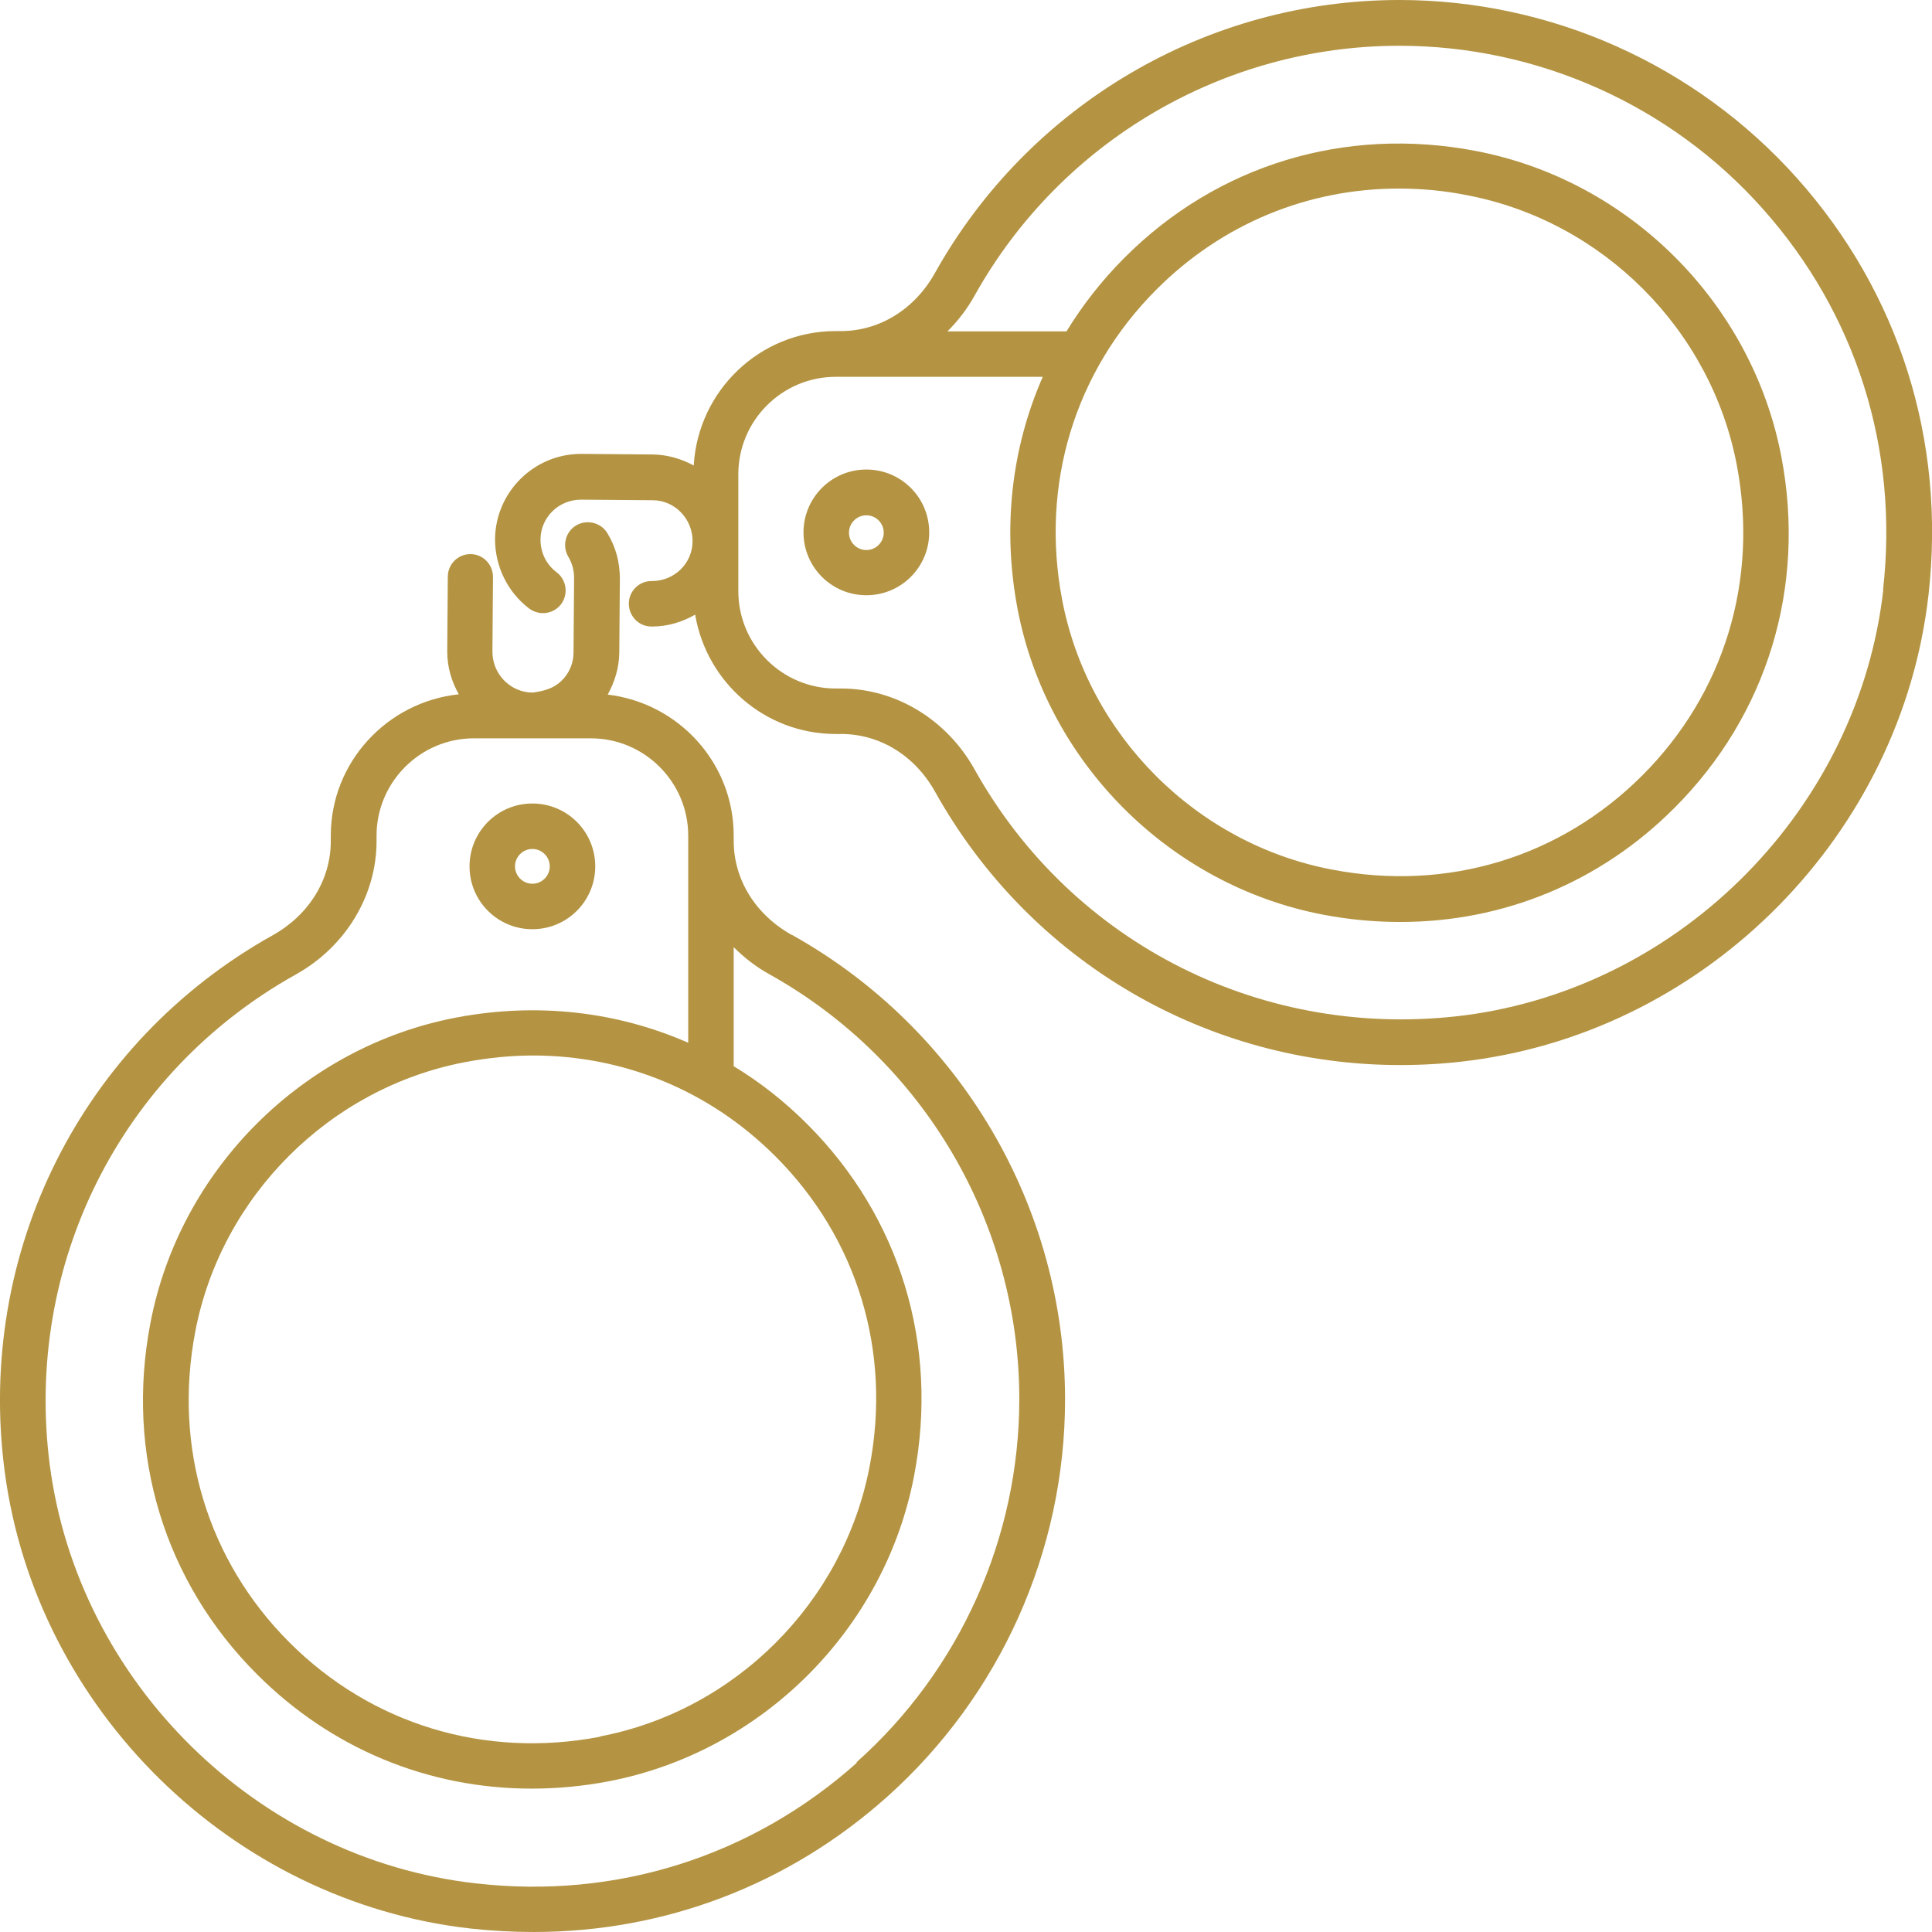
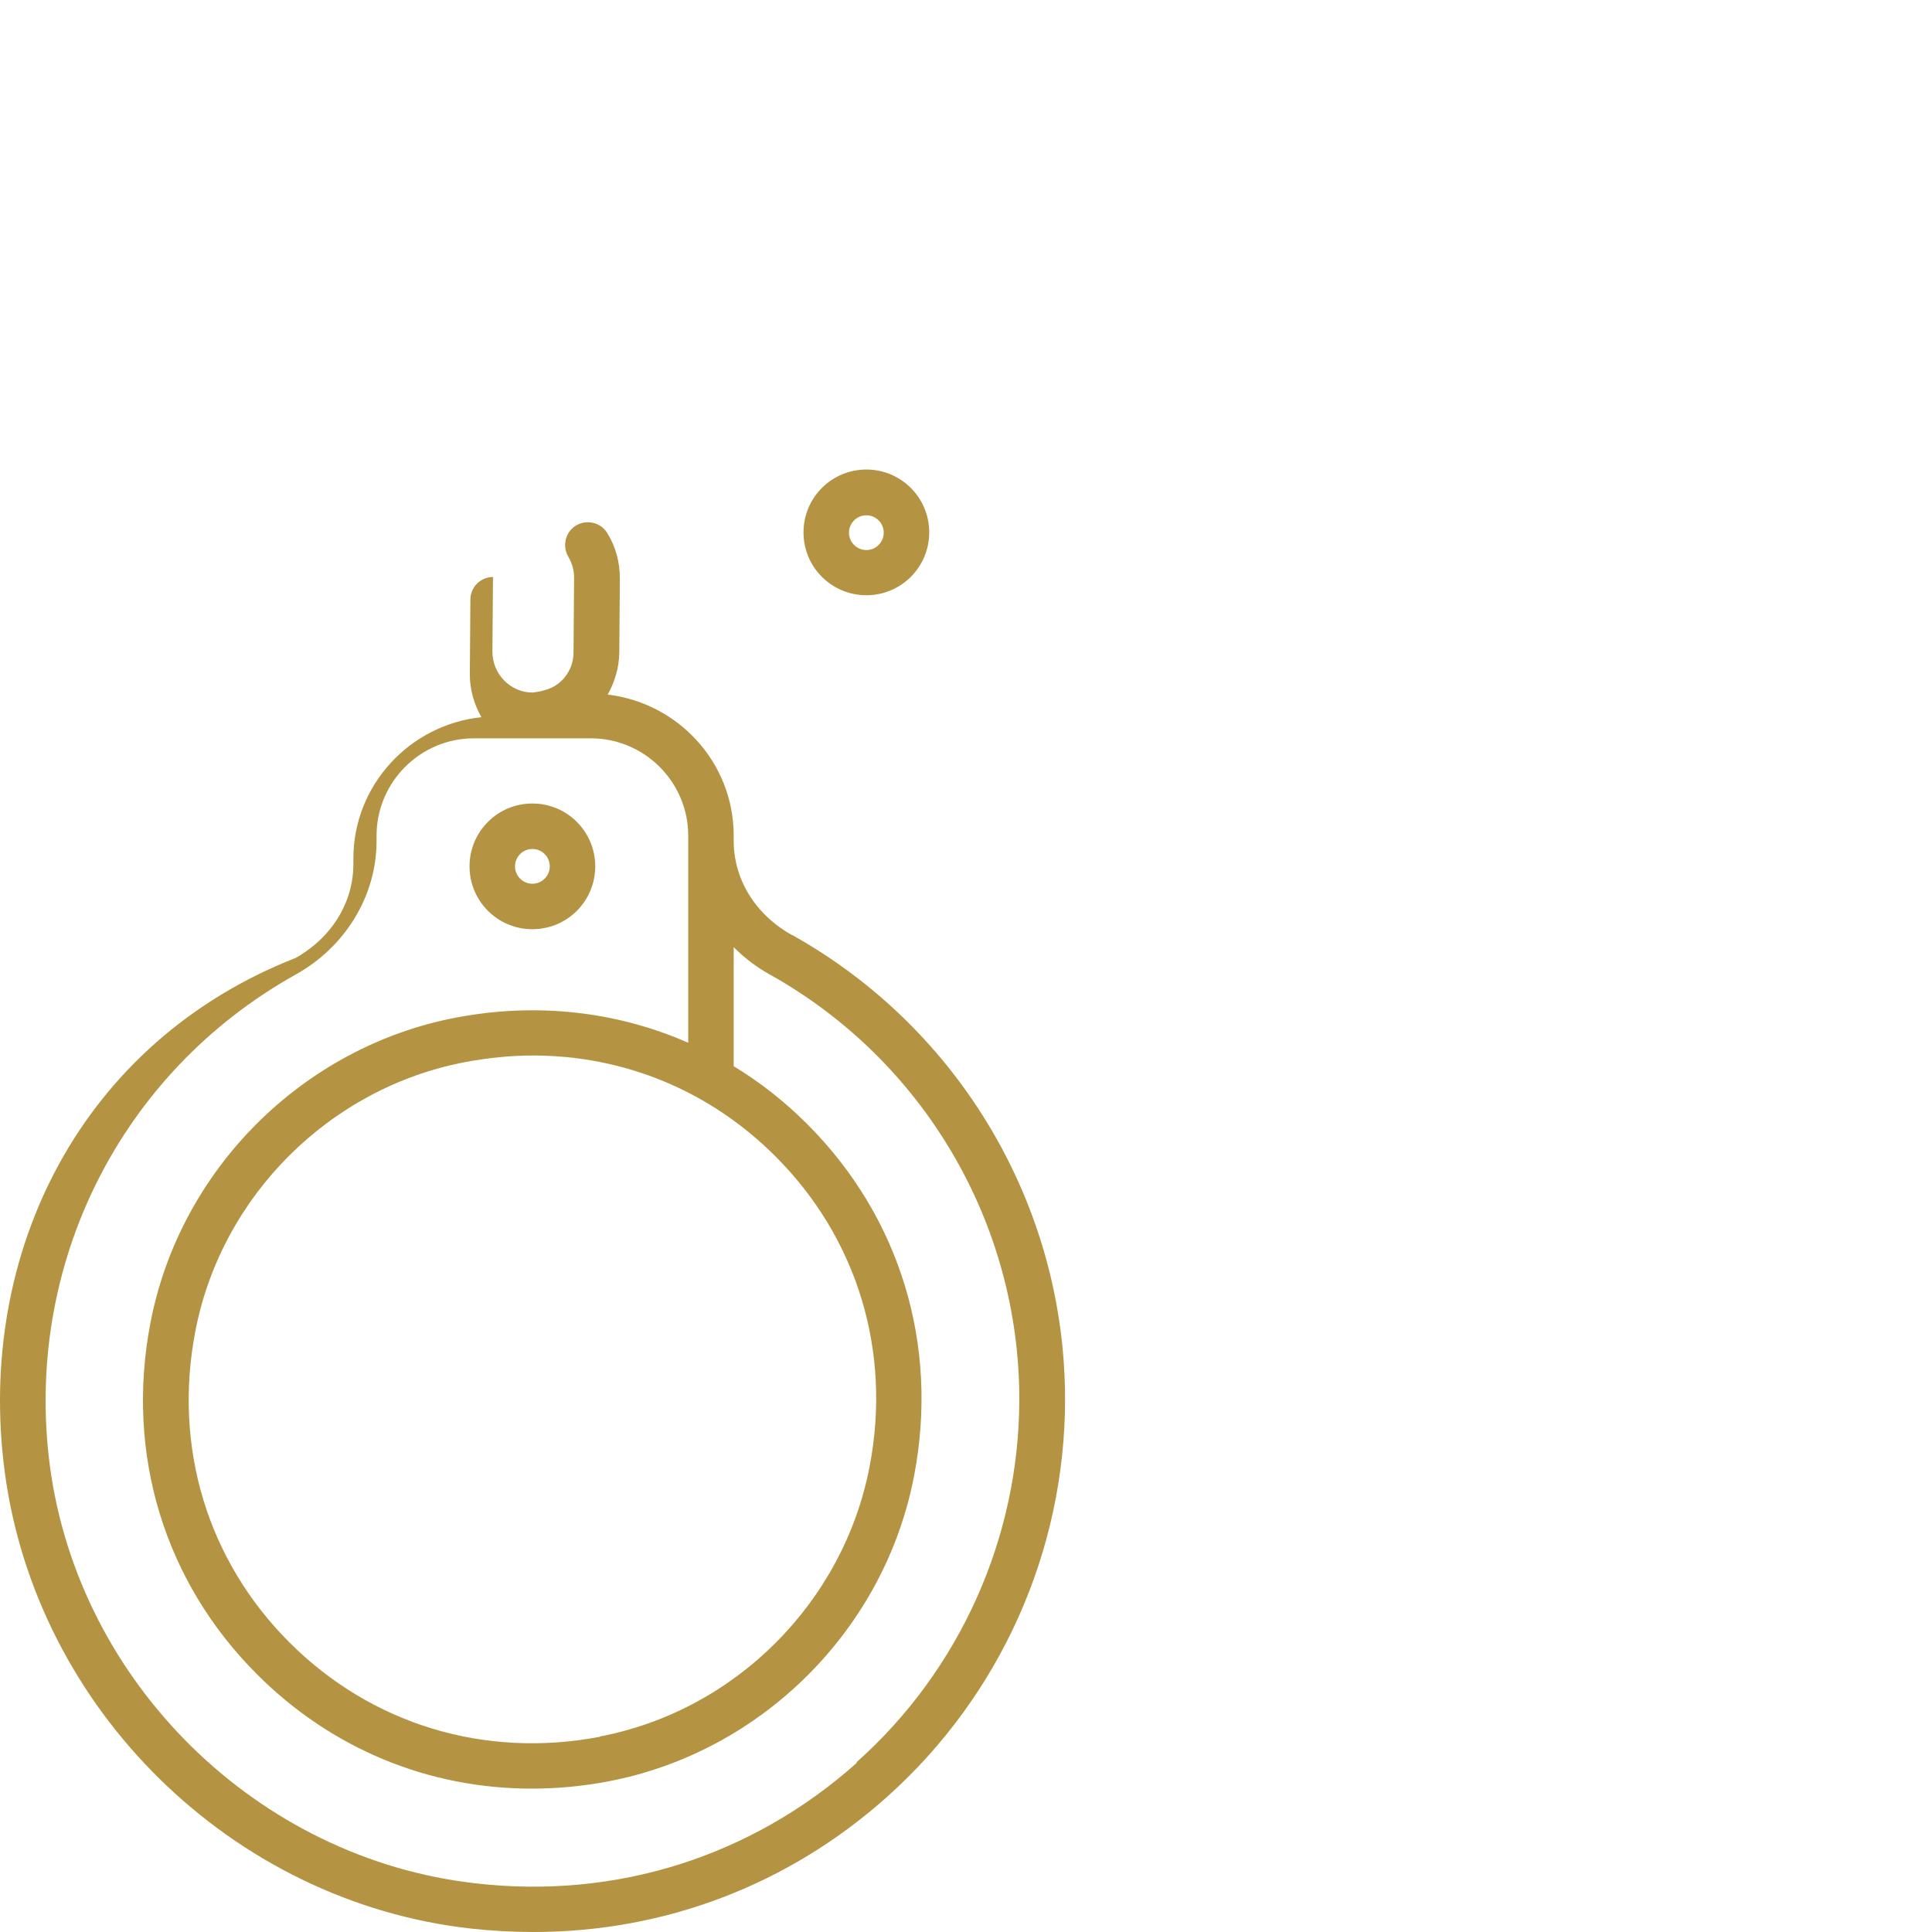
<svg xmlns="http://www.w3.org/2000/svg" id="Layer_2" viewBox="0 0 66.7 66.7">
  <defs>
    <style>.cls-1{fill:#b49442;}</style>
  </defs>
  <g id="Layer_1-2">
    <path class="cls-1" d="M18.38,32.08c1.2,0,2.17-.97,2.17-2.17s-.97-2.17-2.17-2.17-2.17.97-2.17,2.17.97,2.17,2.17,2.17ZM18.38,29.31c.33,0,.6.27.6.6s-.27.6-.6.6-.6-.27-.6-.6.27-.6.6-.6Z" />
-     <path class="cls-1" d="M27.34,32.28c-1.26-.7-2.01-1.92-2.01-3.25v-.18c0-2.52-1.91-4.58-4.35-4.87.24-.43.39-.92.4-1.43l.02-2.58c0-.55-.14-1.09-.43-1.56-.22-.37-.71-.49-1.08-.27-.37.22-.49.71-.27,1.08.13.22.2.47.2.73l-.02,2.58c0,.37-.15.72-.42.98-.27.26-.61.35-.99.4-.77,0-1.39-.64-1.39-1.41l.02-2.58c0-.43-.34-.79-.78-.79h0c-.43,0-.78.35-.78.78l-.02,2.58c0,.54.15,1.04.4,1.48-2.47.26-4.42,2.34-4.42,4.88v.19c0,1.33-.75,2.54-1.99,3.24C2.81,35.97-.83,43.24.16,50.79c1.08,8.22,7.84,14.86,16.08,15.79.73.08,1.46.12,2.18.12,4.52,0,8.8-1.62,12.21-4.67,3.9-3.49,6.14-8.48,6.14-13.72,0-6.64-3.61-12.78-9.42-16.03ZM29.58,60.86c-3.62,3.23-8.3,4.72-13.16,4.16-7.53-.85-13.71-6.92-14.7-14.43-.9-6.91,2.43-13.56,8.48-16.94,1.73-.96,2.8-2.73,2.8-4.61v-.19c0-1.85,1.51-3.36,3.36-3.36h4.04c1.85,0,3.36,1.51,3.36,3.36v7.15c-2.46-1.08-5.22-1.4-8.01-.87-5.3,1.01-9.55,5.25-10.56,10.56-.86,4.5.48,8.92,3.69,12.12,2.57,2.57,5.92,3.94,9.47,3.94.87,0,1.76-.08,2.65-.25,5.3-1.01,9.55-5.25,10.56-10.56.86-4.5-.48-8.92-3.69-12.13-.78-.78-1.63-1.45-2.54-2v-4.11c.36.36.77.68,1.24.94,5.32,2.97,8.62,8.59,8.62,14.66,0,4.78-2.05,9.36-5.62,12.54ZM20.71,59.96c-3.98.76-7.89-.43-10.72-3.26-2.83-2.83-4.01-6.74-3.25-10.72.89-4.68,4.64-8.42,9.31-9.31.79-.15,1.58-.23,2.35-.23,3.14,0,6.1,1.21,8.37,3.48,2.83,2.83,4.02,6.74,3.25,10.72-.9,4.68-4.64,8.42-9.31,9.31Z" />
+     <path class="cls-1" d="M27.34,32.28c-1.26-.7-2.01-1.92-2.01-3.25v-.18c0-2.52-1.91-4.58-4.35-4.87.24-.43.39-.92.4-1.43l.02-2.58c0-.55-.14-1.09-.43-1.56-.22-.37-.71-.49-1.08-.27-.37.22-.49.71-.27,1.08.13.22.2.47.2.73l-.02,2.58c0,.37-.15.72-.42.98-.27.26-.61.35-.99.4-.77,0-1.39-.64-1.39-1.41l.02-2.58h0c-.43,0-.78.35-.78.78l-.02,2.58c0,.54.15,1.04.4,1.48-2.47.26-4.42,2.34-4.42,4.88v.19c0,1.33-.75,2.54-1.99,3.24C2.81,35.97-.83,43.24.16,50.79c1.08,8.22,7.84,14.86,16.08,15.79.73.08,1.46.12,2.18.12,4.52,0,8.8-1.62,12.21-4.67,3.9-3.49,6.14-8.48,6.14-13.72,0-6.64-3.61-12.78-9.42-16.03ZM29.58,60.86c-3.62,3.23-8.3,4.72-13.16,4.16-7.53-.85-13.71-6.92-14.7-14.43-.9-6.91,2.43-13.56,8.48-16.94,1.73-.96,2.8-2.73,2.8-4.61v-.19c0-1.85,1.51-3.36,3.36-3.36h4.04c1.85,0,3.36,1.51,3.36,3.36v7.15c-2.46-1.08-5.22-1.4-8.01-.87-5.3,1.01-9.55,5.25-10.56,10.56-.86,4.5.48,8.92,3.69,12.12,2.57,2.57,5.92,3.94,9.47,3.94.87,0,1.76-.08,2.65-.25,5.3-1.01,9.55-5.25,10.56-10.56.86-4.5-.48-8.92-3.69-12.13-.78-.78-1.63-1.45-2.54-2v-4.11c.36.36.77.68,1.24.94,5.32,2.97,8.62,8.59,8.62,14.66,0,4.78-2.05,9.36-5.62,12.54ZM20.71,59.96c-3.98.76-7.89-.43-10.72-3.26-2.83-2.83-4.01-6.74-3.25-10.72.89-4.68,4.64-8.42,9.31-9.31.79-.15,1.58-.23,2.35-.23,3.14,0,6.1,1.21,8.37,3.48,2.83,2.83,4.02,6.74,3.25,10.72-.9,4.68-4.64,8.42-9.31,9.31Z" />
    <path class="cls-1" d="M29.91,16.21c-1.2,0-2.17.97-2.17,2.17s.97,2.17,2.17,2.17,2.17-.97,2.17-2.17-.97-2.17-2.17-2.17ZM29.91,18.99c-.33,0-.6-.27-.6-.6s.27-.6.6-.6.6.27.6.6-.27.6-.6.6Z" />
-     <path class="cls-1" d="M62.03,6.14c-3.49-3.9-8.48-6.14-13.72-6.14-6.64,0-12.78,3.61-16.03,9.42-.7,1.26-1.92,2.01-3.25,2.01h-.18c-2.62,0-4.75,2.06-4.9,4.64-.43-.23-.9-.37-1.4-.38l-2.46-.02h-.03c-1.62,0-2.95,1.31-2.97,2.94,0,.94.43,1.83,1.18,2.4.35.26.84.19,1.1-.15.26-.35.19-.84-.15-1.1-.36-.27-.56-.68-.56-1.13,0-.77.63-1.38,1.4-1.38h.01l2.46.02c.37,0,.72.15.98.42.26.27.4.62.4.99,0,.77-.63,1.38-1.4,1.38h-.02c-.43,0-.78.35-.78.78,0,.43.34.79.78.79h.03c.54,0,1.04-.16,1.48-.41.39,2.33,2.41,4.12,4.85,4.12h.19c1.33,0,2.54.74,3.24,1.99,3.29,5.9,9.42,9.44,16.06,9.44.81,0,1.63-.05,2.45-.16,8.22-1.08,14.86-7.84,15.79-16.08.6-5.32-1.01-10.43-4.55-14.39ZM65.02,20.35c-.85,7.53-6.92,13.71-14.43,14.7-6.92.89-13.56-2.43-16.94-8.48-.96-1.73-2.73-2.8-4.61-2.8h-.19c-1.85,0-3.36-1.51-3.36-3.36v-4.04c0-1.85,1.51-3.36,3.36-3.36h7.15c-1.08,2.46-1.4,5.22-.87,8.01,1.01,5.3,5.25,9.55,10.56,10.56.89.17,1.78.25,2.66.25,3.55,0,6.9-1.37,9.46-3.94,3.2-3.2,4.55-7.62,3.69-12.12-1.01-5.3-5.25-9.55-10.56-10.56-4.5-.86-8.92.48-12.12,3.69-.78.78-1.45,1.64-2,2.54h-4.11c.36-.36.68-.77.94-1.24,2.97-5.32,8.59-8.62,14.66-8.62,4.78,0,9.36,2.05,12.54,5.62,3.23,3.62,4.71,8.3,4.16,13.16ZM39.93,9.99c2.27-2.27,5.23-3.48,8.36-3.48.78,0,1.57.07,2.36.23,4.68.89,8.42,4.64,9.31,9.31.76,3.98-.43,7.89-3.26,10.72-2.83,2.83-6.73,4.02-10.72,3.25-4.68-.89-8.42-4.64-9.31-9.31-.76-3.98.43-7.89,3.26-10.72Z" />
  </g>
</svg>